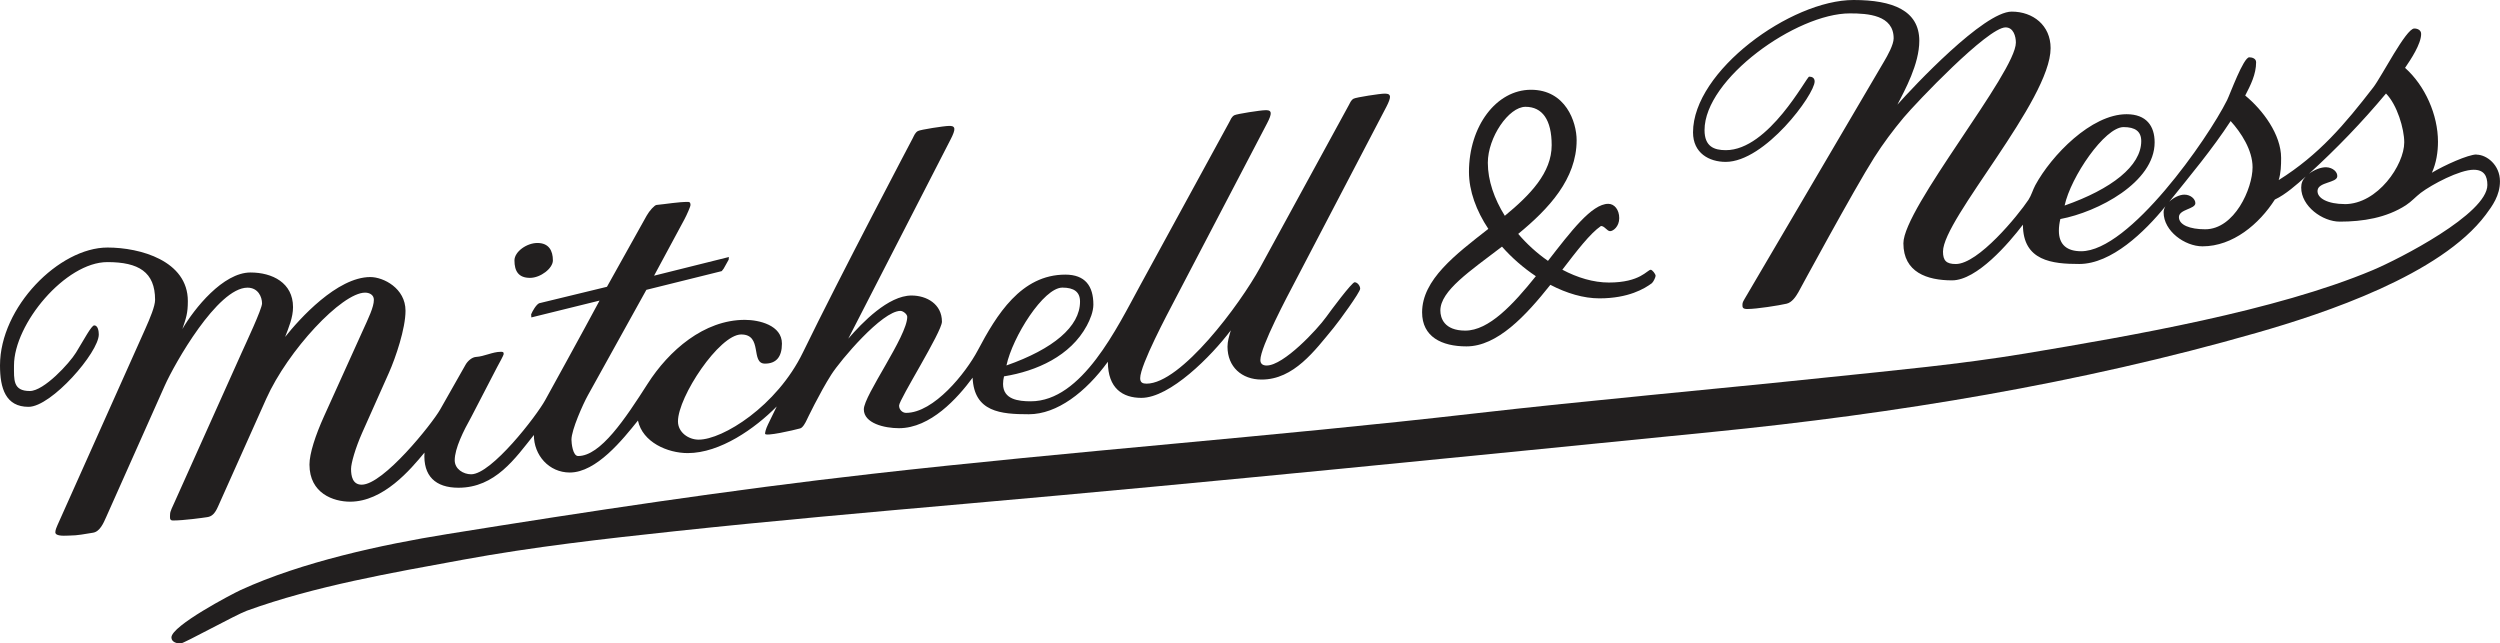
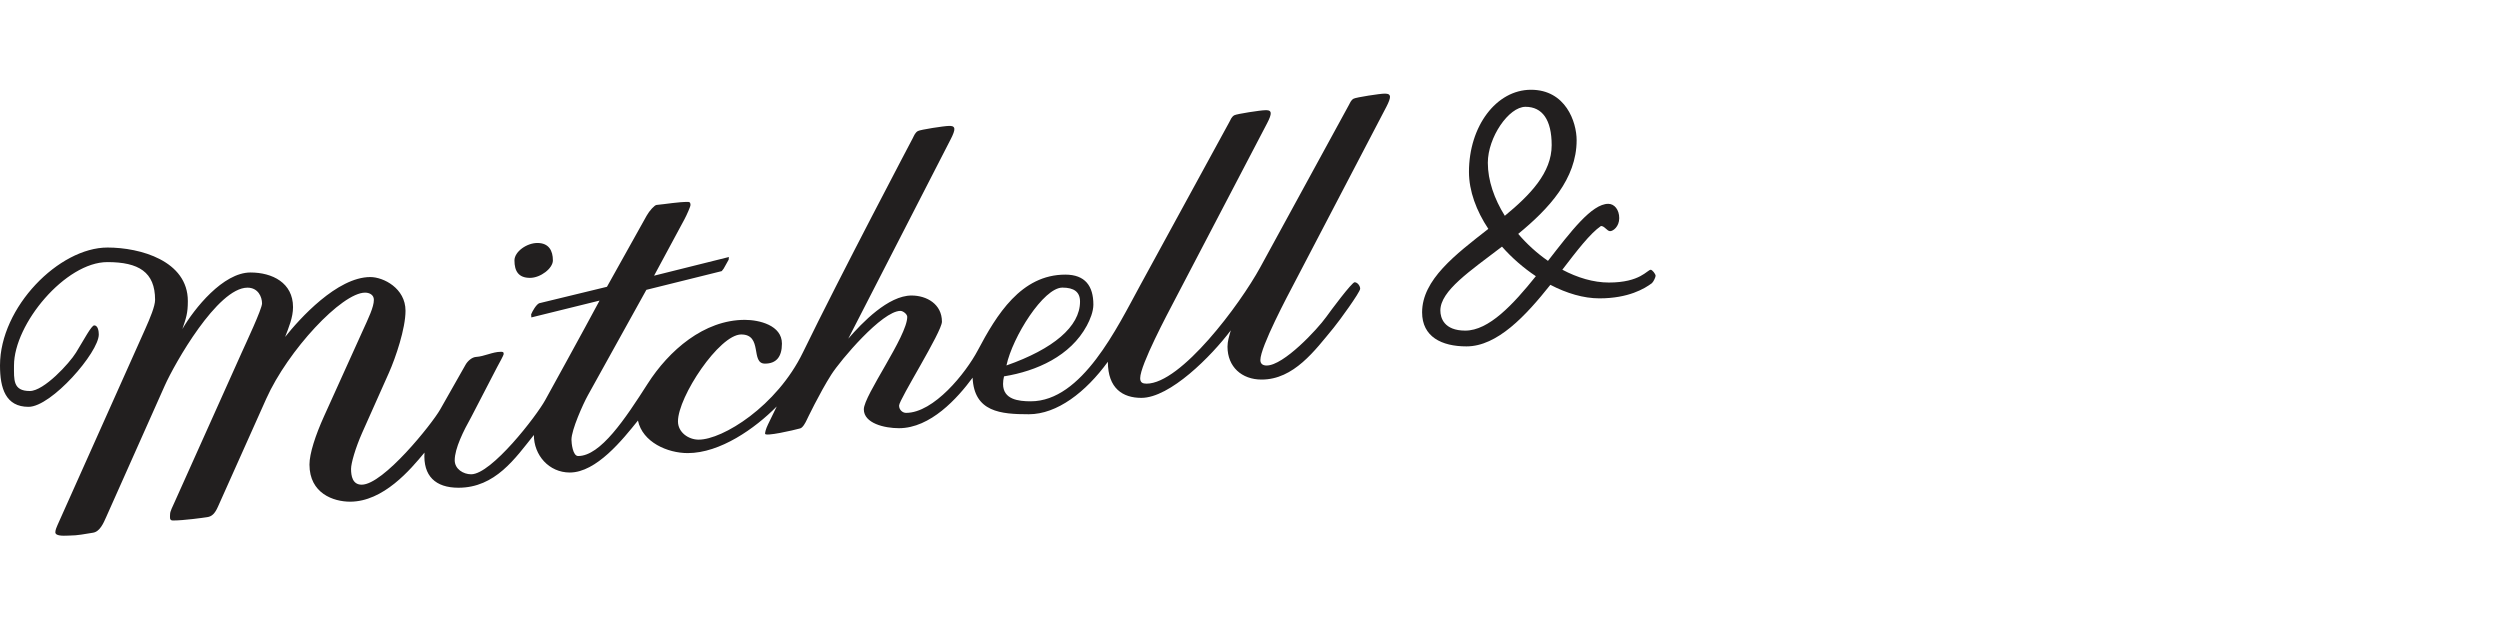
<svg xmlns="http://www.w3.org/2000/svg" id="Layer_2" viewBox="0 0 492.95 126.86">
  <g id="Layer_1-2">
-     <path d="M488.32,30.46c-1.63,0-6.36,2.13-8.8,3.6,.86-1.89,1.2-4.06,1.2-6.11,0-5.29-2.53-11.04-6.49-14.57,1.12-1.64,3.17-4.7,3.17-6.69,0-.76-.71-1.07-1.36-1.07-1.62,0-6.43,9.47-8.06,11.59-5.67,7.34-10.71,13.31-18.67,18.3,.44-1.43,.48-2.89,.48-4.37,0-4.62-3.62-9.46-7.08-12.3,1.06-2.05,2.15-4.19,2.15-6.57,0-.73-.78-.97-1.35-.97-1.16,0-3.78,7.26-4.38,8.46-3.82,7.65-19.25,29.78-28.77,29.78-2.72,0-4.39-1.22-4.39-4.04,0-.78,.11-1.56,.29-2.31,7.37-1.38,18.59-7.23,18.59-15.12,0-3.22-1.62-5.55-5.53-5.55-6.97,0-14.81,8.11-18,14-.5,.93-.77,2-1.35,2.88-2.06,3.09-9.88,12.66-14.33,12.66-1.86,0-2.52-.67-2.52-2.46,0-6.42,21.22-29.81,21.22-40.11,0-4.5-3.47-7.2-7.67-7.2-5.51,0-19.39,14.8-22.54,18.35,1.45-2.84,4.32-7.99,4.32-12.61C378.43,2.07,373.22,0,365.48,0,353.13,0,333.83,14,333.83,26.1c0,4.09,3.18,5.82,6.44,5.82,7.75,0,17.54-13.29,17.54-15.86,0-.69-.49-.95-1.08-.95-.5,0-7.96,14.5-16.43,14.5-2.3,0-4.2-.7-4.2-3.95,0-10.12,18.11-23.02,28.65-23.02,3.55,0,8.64,.32,8.64,4.92,0,1.25-1.2,3.4-1.87,4.53l-27.51,46.83c-.5,.84-.43,.92-.43,1.41,0,.59,.61,.6,.96,.6,1.84,0,6.23-.7,7.75-1.05,1.02-.24,1.77-1.32,2.3-2.24,0,0,10.98-20.3,14.97-26.58,1.76-2.77,3.72-5.39,5.83-7.91,2.4-2.85,16.54-17.75,20.07-17.75,1.56,0,2.03,1.78,2.03,3,0,5.86-22.18,32.66-22.18,39.57,0,5.73,4.69,7.31,9.59,7.31s11.17-7.29,13.98-10.98c0,7.17,5.8,7.75,11.11,7.75,6.35,0,12.9-6.34,16.99-11.38-.21,.36-.36,.77-.36,1.19,0,3.72,4.2,6.71,7.67,6.71,6,0,11.19-4.41,14.27-9.23,2.05-.94,4.4-3.02,6.08-4.53-.62,.63-.89,1.31-.89,2.18,0,3.66,4.17,6.71,7.61,6.71,4.52,0,9.19-.74,13.04-3.24,1.11-.72,1.91-1.66,2.93-2.44,2.23-1.68,7.66-4.55,10.43-4.55,2.04,0,2.7,1.23,2.7,3,0,5.7-17.44,14.62-22.6,16.79-19.09,8.03-47.72,12.97-68.46,16.43-12.92,2.15-25.98,3.35-39,4.71-23.33,2.45-46.7,4.49-69.99,7.16-39.27,4.51-78.96,7.39-118.47,11.87-28.09,3.18-55.86,7.39-83.7,11.87-12.99,2.09-28.72,5.51-40.77,11.03-1.77,.82-13.67,7.06-13.67,9.36,0,.92,1.09,1.2,1.8,1.2,.63,0,10.94-5.7,13.07-6.47,13.44-4.88,28.65-7.49,42.69-10.07,13.83-2.54,27.78-4.11,41.76-5.61,19.08-2.04,38.32-3.74,57.4-5.42,49.04-4.31,98.11-9.28,147.13-14.15,36.09-3.59,72.42-9.54,107.32-19.55,13.46-3.85,36.28-11.44,45.16-23.27,1.32-1.77,2.81-3.81,2.81-6.61,0-3.22-2.62-5.25-4.63-5.25Zm-69.59-5.4c2.28,0,3.48,.84,3.48,2.76,0,4.92-5.88,9.47-15.11,12.71,1.21-5.64,7.91-15.47,11.63-15.47Zm16.07,20.15c-2.98,0-5.16-.84-5.16-2.4s3.24-1.56,3.24-2.75c0-.84-.96-1.68-2.16-1.68-.96,0-2.14,.58-2.99,1.39,4.16-5.18,8.48-10.34,12.11-15.9,2.04,2.25,4.32,5.71,4.32,9.11,0,4.2-3.56,12.23-9.35,12.23Zm27.53-4.97c-3.27,0-5.54-1.13-5.35-2.73,.19-1.61,3.74-1.45,3.88-2.69,.11-.87-.84-1.78-2.15-1.84-1.04-.04-2.4,.5-3.43,1.29,5.45-4.97,10.47-10.17,15.19-15.83,2.2,2.22,3.6,6.96,3.6,9.63,0,4.43-5.22,12.18-11.74,12.18Z" fill="#221f1f" />
    <g>
      <path d="M104.5,54.79c2.1,0,4.52-1.89,4.52-3.44,0-1.91-.79-3.44-3.06-3.44-2.09,0-4.52,1.71-4.52,3.44,0,2.1,.79,3.44,3.07,3.44Z" fill="#221f1f" />
      <path d="M325.51,53.19c-.72,0-2.04,2.52-8.27,2.52-3.04,0-6.2-.95-9.18-2.53,2.9-3.77,5.47-7.15,7.62-8.62,.72,0,1.2,1.02,1.8,1.02s1.8-.9,1.8-2.57-.96-2.82-2.16-2.82c-3.26,0-7.38,5.45-11.89,11.25-2.15-1.49-4.15-3.31-5.87-5.32,6.02-4.94,11.52-10.83,11.52-18.47,0-3.6-2.16-9.95-9-9.95s-12.23,7.19-12.23,16.19c0,3.79,1.46,7.69,3.82,11.24-6.48,5.06-13.06,10.02-13.06,16.46,0,4.8,3.83,6.71,8.75,6.71,6.08,0,11.7-6.05,16.54-12.14,3.22,1.68,6.56,2.67,9.66,2.67,5.75,0,8.93-1.92,10.37-3,.38-.38,.72-1.22,.72-1.44,0-.38-.67-1.2-.96-1.2Zm-32.14-21.1c0-5,4.12-11.03,7.43-11.03s5.16,2.55,5.16,7.56c0,5.44-4.23,9.81-9.24,13.93-2.09-3.34-3.35-6.98-3.35-10.45Zm-4.44,33.1c-4.2,0-4.92-2.52-4.92-3.96,0-3.9,5.89-7.81,12.15-12.6,1.96,2.22,4.25,4.21,6.68,5.83-4.49,5.6-9.27,10.73-13.92,10.73Z" fill="#221f1f" />
      <path d="M273.03,18.46c-.91,0-5.65,.73-6.13,1-.54,.31-.71,.86-.99,1.36l-17.42,31.9c-4.01,7.34-15.63,22.93-22.42,22.93-.76,0-1.25-.21-1.25-1.08,0-2.6,5.47-12.85,6.73-15.26l18.31-35.03c.45-.86,.75-1.62,.7-2.01-.07-.59-.73-.54-1.06-.54-.91,0-5.65,.73-6.13,1-.54,.32-.72,.86-.99,1.37l-17.59,32.22c-4.49,8.22-11.43,22.81-21.55,22.81-2.4,0-5.46-.34-5.46-3.42,0-.5,.07-1.01,.19-1.5,6.44-1.04,13.11-4.02,16.33-10,.64-1.19,1.29-2.77,1.29-4.15,0-3.67-1.63-5.91-5.53-5.91-8.73,0-13.56,7.93-17.26,14.93-2.39,4.51-8.67,12.33-14.15,12.33-.66,0-1.37-.57-1.37-1.44,0-1.19,8.45-14.54,8.45-16.54,0-3.45-2.98-5.16-6-5.16-4.57,0-9.74,5.35-12.47,8.51l20.23-39.39c.44-.86,.74-1.62,.69-2.01-.07-.59-.73-.55-1.06-.55-.91,0-5.65,.73-6.13,1.01-.54,.31-.73,.85-.99,1.36,0,0-14.24,26.99-21.67,42.27-5.17,10.66-15.85,17.22-20.57,17.22-2.01,0-4.08-1.44-4.08-3.6,0-4.87,8.16-17.14,12.47-17.14s1.78,5.75,4.68,5.75c2.21,0,3.35-1.31,3.35-3.95,0-3.61-4.47-4.68-7.32-4.68-8.04,0-14.97,6.04-19.16,12.6-4.44,6.94-9.29,14.25-13.7,14.25-1.07,0-1.32-2.55-1.32-3.23,0-1.92,2.26-6.98,3.24-8.75l11.53-20.79,14.86-3.69,.38-.49,.99-1.77,.04-.52-14.75,3.68,5.99-11.12c.47-.88,1.19-2.51,1.19-2.82,0-.33-.07-.61-.45-.61-2.01,0-4.22,.41-6.24,.6-.39,.03-1.41,1.14-1.95,2.11l-7.83,14.03-13.39,3.25c-.62,.33-1.31,1.57-1.56,2.18l.04,.61,13.45-3.32c-2.91,5.47-10.71,19.61-10.71,19.61-1.73,3.16-10.6,14.64-14.61,14.64-1.54,0-3.24-1.03-3.24-2.76,0-2.34,1.74-5.82,3.26-8.53l5.09-9.82c.41-.74,1.31-2.4,1.31-2.59,0-.45-.2-.45-.59-.45-1.59,0-3.26,.92-4.86,1.01-.84,.05-1.67,.84-2.06,1.52l-5.02,8.85c-1.63,2.86-11.2,14.82-15.47,14.82-1.81,0-2.1-1.72-2.1-3.11,0-1.11,.85-4.09,2.19-7.12l5.28-11.84c1.33-2.99,3.27-8.72,3.27-12.22,0-4.45-4.36-6.65-6.94-6.65-6.54,0-13.98,8.25-16.8,11.81,.71-1.87,1.56-3.84,1.56-5.88,0-4.81-4.1-6.83-8.39-6.83-5.39,0-11.08,7.1-13.43,11.15,.76-2.24,1.08-3.11,1.08-5.52,0-7.95-9.42-10.55-15.83-10.55C11.66,48.8,0,60.55,0,72.06c0,4.52,1.12,8.16,5.63,8.16s13.85-10.74,13.85-14.27c0-.66-.17-1.79-.9-1.79-.55,0-2,2.77-3.59,5.36-1.3,2.12-6.32,7.58-9.11,7.58-3.35,0-3.12-2.21-3.12-5.03,0-8.23,10.17-20.39,18.41-20.39,6.16,0,9.41,1.95,9.41,7.44,0,1.25-.98,3.59-1.97,5.81L11.34,103.53c-.17,.39-.43,.98-.43,1.42,0,.9,2.16,.65,2.84,.65,1.54,0,3.05-.32,4.59-.56,1.34-.21,2.05-1.85,2.61-3.12l11.54-25.89c1.92-4.3,10.4-19.31,16.31-19.31,2.11,0,2.87,1.84,2.87,3.11,0,1.09-3.18,7.84-4.02,9.71l-13.22,29.46c-.37,.83-.89,1.82-.89,2.35s-.21,1.28,.54,1.28c2.17,0,5.99-.54,6.77-.66,.89-.12,1.51-.66,2.13-2.07l9.52-21.28c4.27-9.53,14.9-20.92,19.49-20.92,.81,0,1.73,.4,1.73,1.41,0,1.44-1.03,3.53-2.31,6.35l-7.5,16.58c-1.72,3.8-2.89,7.4-2.89,9.56,0,5.7,4.75,7.32,8.01,7.32,6.57,0,11.9-6.33,14.67-9.68-.29,4.6,2.15,6.93,6.7,6.93,7.26,0,11.2-5.81,14.87-10.4-.01,3.99,2.98,7.4,7.08,7.4,5.25,0,10.45-6.52,13.44-10.25,.91,4.28,5.83,6.42,9.82,6.42,6.38,0,13.26-4.85,17.55-9.2l-1.73,3.56c-.46,.96-.57,1.55-.57,1.82,0,.6,5.5-.66,6.92-1.05,.53-.14,1.04-1.13,1.28-1.64,0,0,2.54-5.34,4.85-8.96,1.8-2.83,10.02-12.57,13.64-12.57,.5,0,1.34,.63,1.34,1.18,0,3.81-8.56,15.48-8.56,18.23s4.04,3.72,6.93,3.72c6.21,0,11.54-5.91,14.52-9.96,.3,6.77,5.54,7.21,11.09,7.21s11.21-4.34,15.58-10.35c0,5.28,2.96,7.12,6.6,7.12,5.65,0,13.81-8.22,17.64-13.32-.36,1.27-.65,2.18-.65,3.23,0,3.97,2.81,6.48,6.72,6.48,6.37,0,10.52-5.75,14.19-10.19,1.09-1.31,5.25-7.05,5.25-7.72,0-.6-.57-1.28-1.09-1.28-.55,0-4.73,5.62-5.6,6.84-1.75,2.45-8.39,9.58-11.75,9.58-.72,0-1.24-.3-1.24-1.08,0-2.6,5.47-12.86,6.73-15.26l18.13-34.7c.45-.87,.74-1.62,.7-2.01-.08-.59-.73-.55-1.06-.55Zm-63.54,38.25c2.27,0,3.47,.84,3.47,2.76,0,4.92-5.27,9.35-14.51,12.59,1.2-5.63,7.31-15.35,11.03-15.35Z" fill="#221f1f" />
    </g>
  </g>
</svg>